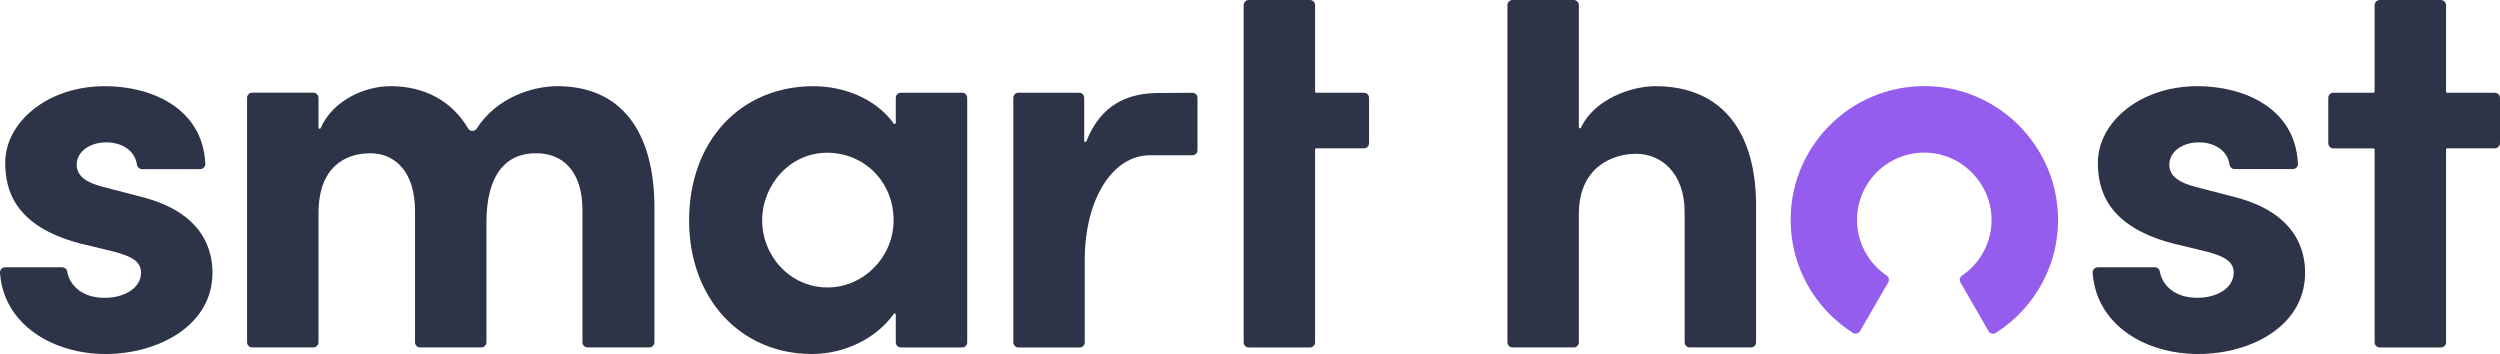
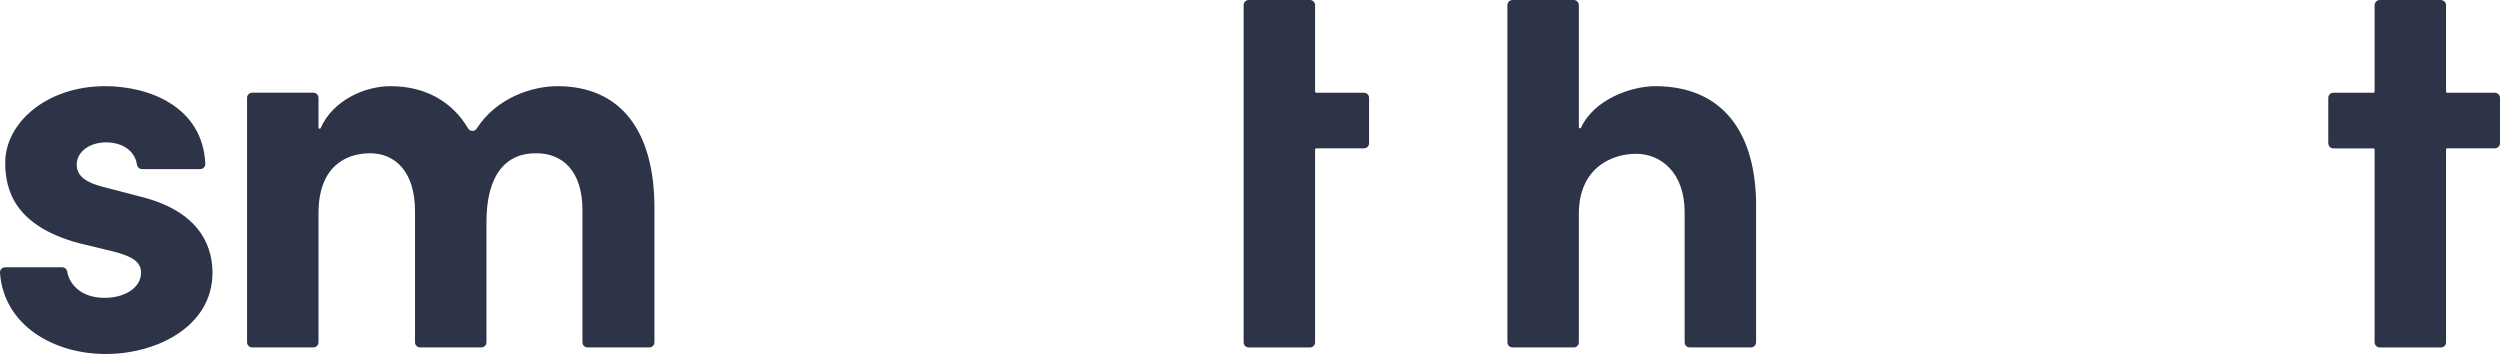
<svg xmlns="http://www.w3.org/2000/svg" id="Layer_2" viewBox="0 0 733.11 103.8">
  <defs>
    <style>.cls-1{fill:#945ded;}.cls-2{fill:#2e3448;}</style>
  </defs>
  <g id="Layer_1-2">
    <path class="cls-2" d="M42.16,57.91l-12.31-3.2c-4.16-1.12-7.36-2.88-7.36-6.41,0-3.84,3.84-6.55,8.64-6.55,4.52,0,8.37,2.25,9.03,6.52.11.75.72,1.32,1.48,1.32h17.07c.87,0,1.54-.74,1.5-1.6-.78-16.55-16.21-22.72-29.4-22.72C13.53,25.27,1.53,36.14,1.53,47.67c0,7.83,2.56,18.55,21.75,23.67l9.92,2.4c5.6,1.44,8.16,3.04,8.16,6.24,0,4.32-4.64,7.36-10.72,7.36-6.63,0-10.27-3.77-10.93-7.68-.12-.73-.73-1.28-1.48-1.28H1.49c-.87,0-1.56.75-1.49,1.63,1.11,15.43,15.81,23.8,30.96,23.8s31.35-8.16,31.35-23.83c0-6.08-2.24-17.27-20.15-22.07Z" />
    <path class="cls-2" d="M163.46,25.27c-7.27,0-17.83,3.3-23.67,12.44-.58.92-1.96.89-2.51-.04-4.72-7.99-12.66-12.4-22.77-12.4-7.51,0-16.86,4.1-20.48,12.28-.15.33-.63.24-.63-.12v-8.75c0-.82-.67-1.5-1.49-1.5h-17.96c-.83,0-1.5.68-1.5,1.5v71.7c0,.83.67,1.5,1.5,1.5h17.96c.82,0,1.49-.67,1.49-1.5v-37.85c0-13.42,7.68-17.58,15.19-17.58,7.04,0,13.11,5.12,13.11,16.95v38.48c0,.83.68,1.5,1.5,1.5h17.96c.82,0,1.49-.67,1.49-1.5v-35.28c0-13.91,5.77-20.31,14.72-20.15,7.36,0,13.43,4.96,13.43,16.63v38.8c0,.83.67,1.5,1.49,1.5h18.12c.83,0,1.5-.67,1.5-1.5v-39.44c0-22.4-9.76-35.67-28.47-35.67Z" />
-     <path class="cls-2" d="M282.13,27.19h-17.95c-.83,0-1.5.68-1.5,1.5v7.35c0,.32-.41.45-.61.18-5.1-7.11-14.32-10.94-23.54-10.94-21.43,0-36.46,16.15-36.46,39.35s15.35,39.18,35.98,39.18c9.69,0,18.93-4.59,24.04-11.75.18-.27.59-.14.59.18v8.16c0,.83.67,1.5,1.5,1.5h17.95c.83,0,1.5-.67,1.5-1.5V28.69c0-.82-.67-1.5-1.5-1.5ZM242.69,84.29c-11.04,0-19.19-9.28-19.19-19.67s8.16-19.83,19.03-19.83,19.51,8.47,19.51,19.83c0,10.72-8.8,19.67-19.35,19.67Z" />
-     <path class="cls-2" d="M349.67,27.21l-9.82.06c-8.83,0-16.92,3.12-21.27,14.15-.14.34-.64.25-.64-.12v-12.61c0-.82-.67-1.5-1.5-1.5h-17.79c-.83,0-1.5.68-1.5,1.5v71.7c0,.83.67,1.5,1.5,1.5h17.95c.83,0,1.5-.67,1.5-1.5v-24.09c0-18.23,8.36-30.77,19.07-30.77h12.5c.82,0,1.49-.67,1.49-1.49v-15.34c0-.83-.67-1.5-1.5-1.49Z" />
    <path class="cls-2" d="M399.97,27.19h-14c-.19,0-.33-.14-.33-.33V1.5c0-.82-.68-1.5-1.5-1.5h-17.96c-.82,0-1.49.68-1.49,1.5v98.89c0,.83.67,1.5,1.49,1.5h17.96c.82,0,1.5-.67,1.5-1.5v-56.55c0-.19.14-.34.33-.34h14c.83,0,1.5-.67,1.5-1.49v-13.32c0-.82-.67-1.5-1.5-1.5Z" />
    <path class="cls-2" d="M514.96,60.94v39.44c0,.83-.67,1.5-1.49,1.5h-17.96c-.83,0-1.5-.67-1.5-1.5v-38.16c0-11.68-7.04-17.12-14.23-17.12s-16.79,4.16-16.79,17.6v37.68c0,.83-.67,1.5-1.49,1.5h-17.96c-.83,0-1.5-.67-1.5-1.5V1.5c0-.82.67-1.5,1.49-1.5h17.96c.82,0,1.5.68,1.5,1.5v35.8c0,.36.48.46.64.13,3.92-8.47,14.97-12.16,21.75-12.16,19.51,0,29.75,13.27,29.59,35.67Z" />
-     <path class="cls-2" d="M615.15,78.37h16.74c.75,0,1.35.55,1.48,1.29.66,3.9,4.3,7.67,10.93,7.67,6.08,0,10.72-3.04,10.72-7.36,0-3.2-2.56-4.8-8.16-6.24l-9.92-2.4c-19.19-5.12-21.75-15.83-21.75-23.67,0-11.52,12-22.39,29.27-22.39,13.18,0,28.62,6.16,29.4,22.72.04.86-.64,1.59-1.5,1.59h-17.08c-.75,0-1.37-.57-1.48-1.31-.65-4.27-4.5-6.52-9.02-6.52-4.8,0-8.64,2.72-8.64,6.56,0,3.52,3.2,5.28,7.36,6.4l12.31,3.2c17.91,4.8,20.15,15.99,20.15,22.07,0,15.67-15.99,23.83-31.35,23.83s-29.85-8.37-30.96-23.8c-.06-.88.62-1.63,1.5-1.63Z" />
-     <path class="cls-1" d="M603.44,62.1c.88,14.94-6.61,28.2-18.22,35.54-.71.45-1.66.19-2.08-.53l-8.26-14.3c-.39-.68-.2-1.54.45-1.98,5.36-3.62,8.84-9.81,8.68-16.8-.23-10.19-8.46-18.71-18.65-19.25-11.38-.6-20.79,8.44-20.79,19.69,0,6.81,3.45,12.81,8.7,16.35.64.44.83,1.3.44,1.97l-8.26,14.3c-.42.73-1.37.98-2.08.53-10.99-6.95-18.28-19.2-18.28-33.16,0-22.6,19.12-40.73,42.06-39.11,19.47,1.38,35.13,17.25,36.28,36.73Z" />
    <path class="cls-2" d="M733.01,28.17c-.04-.1-.08-.19-.14-.28,0,0,0-.02-.02-.03,0,0,0,0,0,0-.27-.39-.72-.66-1.24-.66h-14c-.05,0-.1-.01-.15-.03-.09-.05-.16-.13-.17-.24,0-.02,0-.03,0-.05V1.5c0-.09-.01-.18-.03-.26,0-.01,0-.03,0-.04,0,0,0,0,0,0-.09-.43-.36-.78-.73-.99-.22-.13-.47-.21-.74-.21h-17.96c-.49,0-.92.24-1.19.61-.18.25-.3.55-.3.89v25.36c0,.18-.15.33-.33.33h-11.76c-.83,0-1.5.67-1.5,1.5v13.32c0,.83.67,1.5,1.5,1.5h11.76c.18,0,.33.15.33.33v56.55c0,.1.01.21.03.3.14.68.74,1.2,1.46,1.2h17.96c.41,0,.79-.17,1.06-.44.02-.02.04-.05.07-.08.04-.05.08-.09.12-.14.02-.03.03-.06.05-.09.03-.06.07-.11.09-.17,0,0,0-.01,0-.02.07-.17.11-.37.11-.57v-56.55s0-.03,0-.05c.02-.16.16-.29.32-.29h14c.69,0,1.26-.46,1.44-1.09.04-.13.06-.26.06-.4h0v-13.32h0c0-.19-.04-.36-.1-.53Z" />
  </g>
</svg>